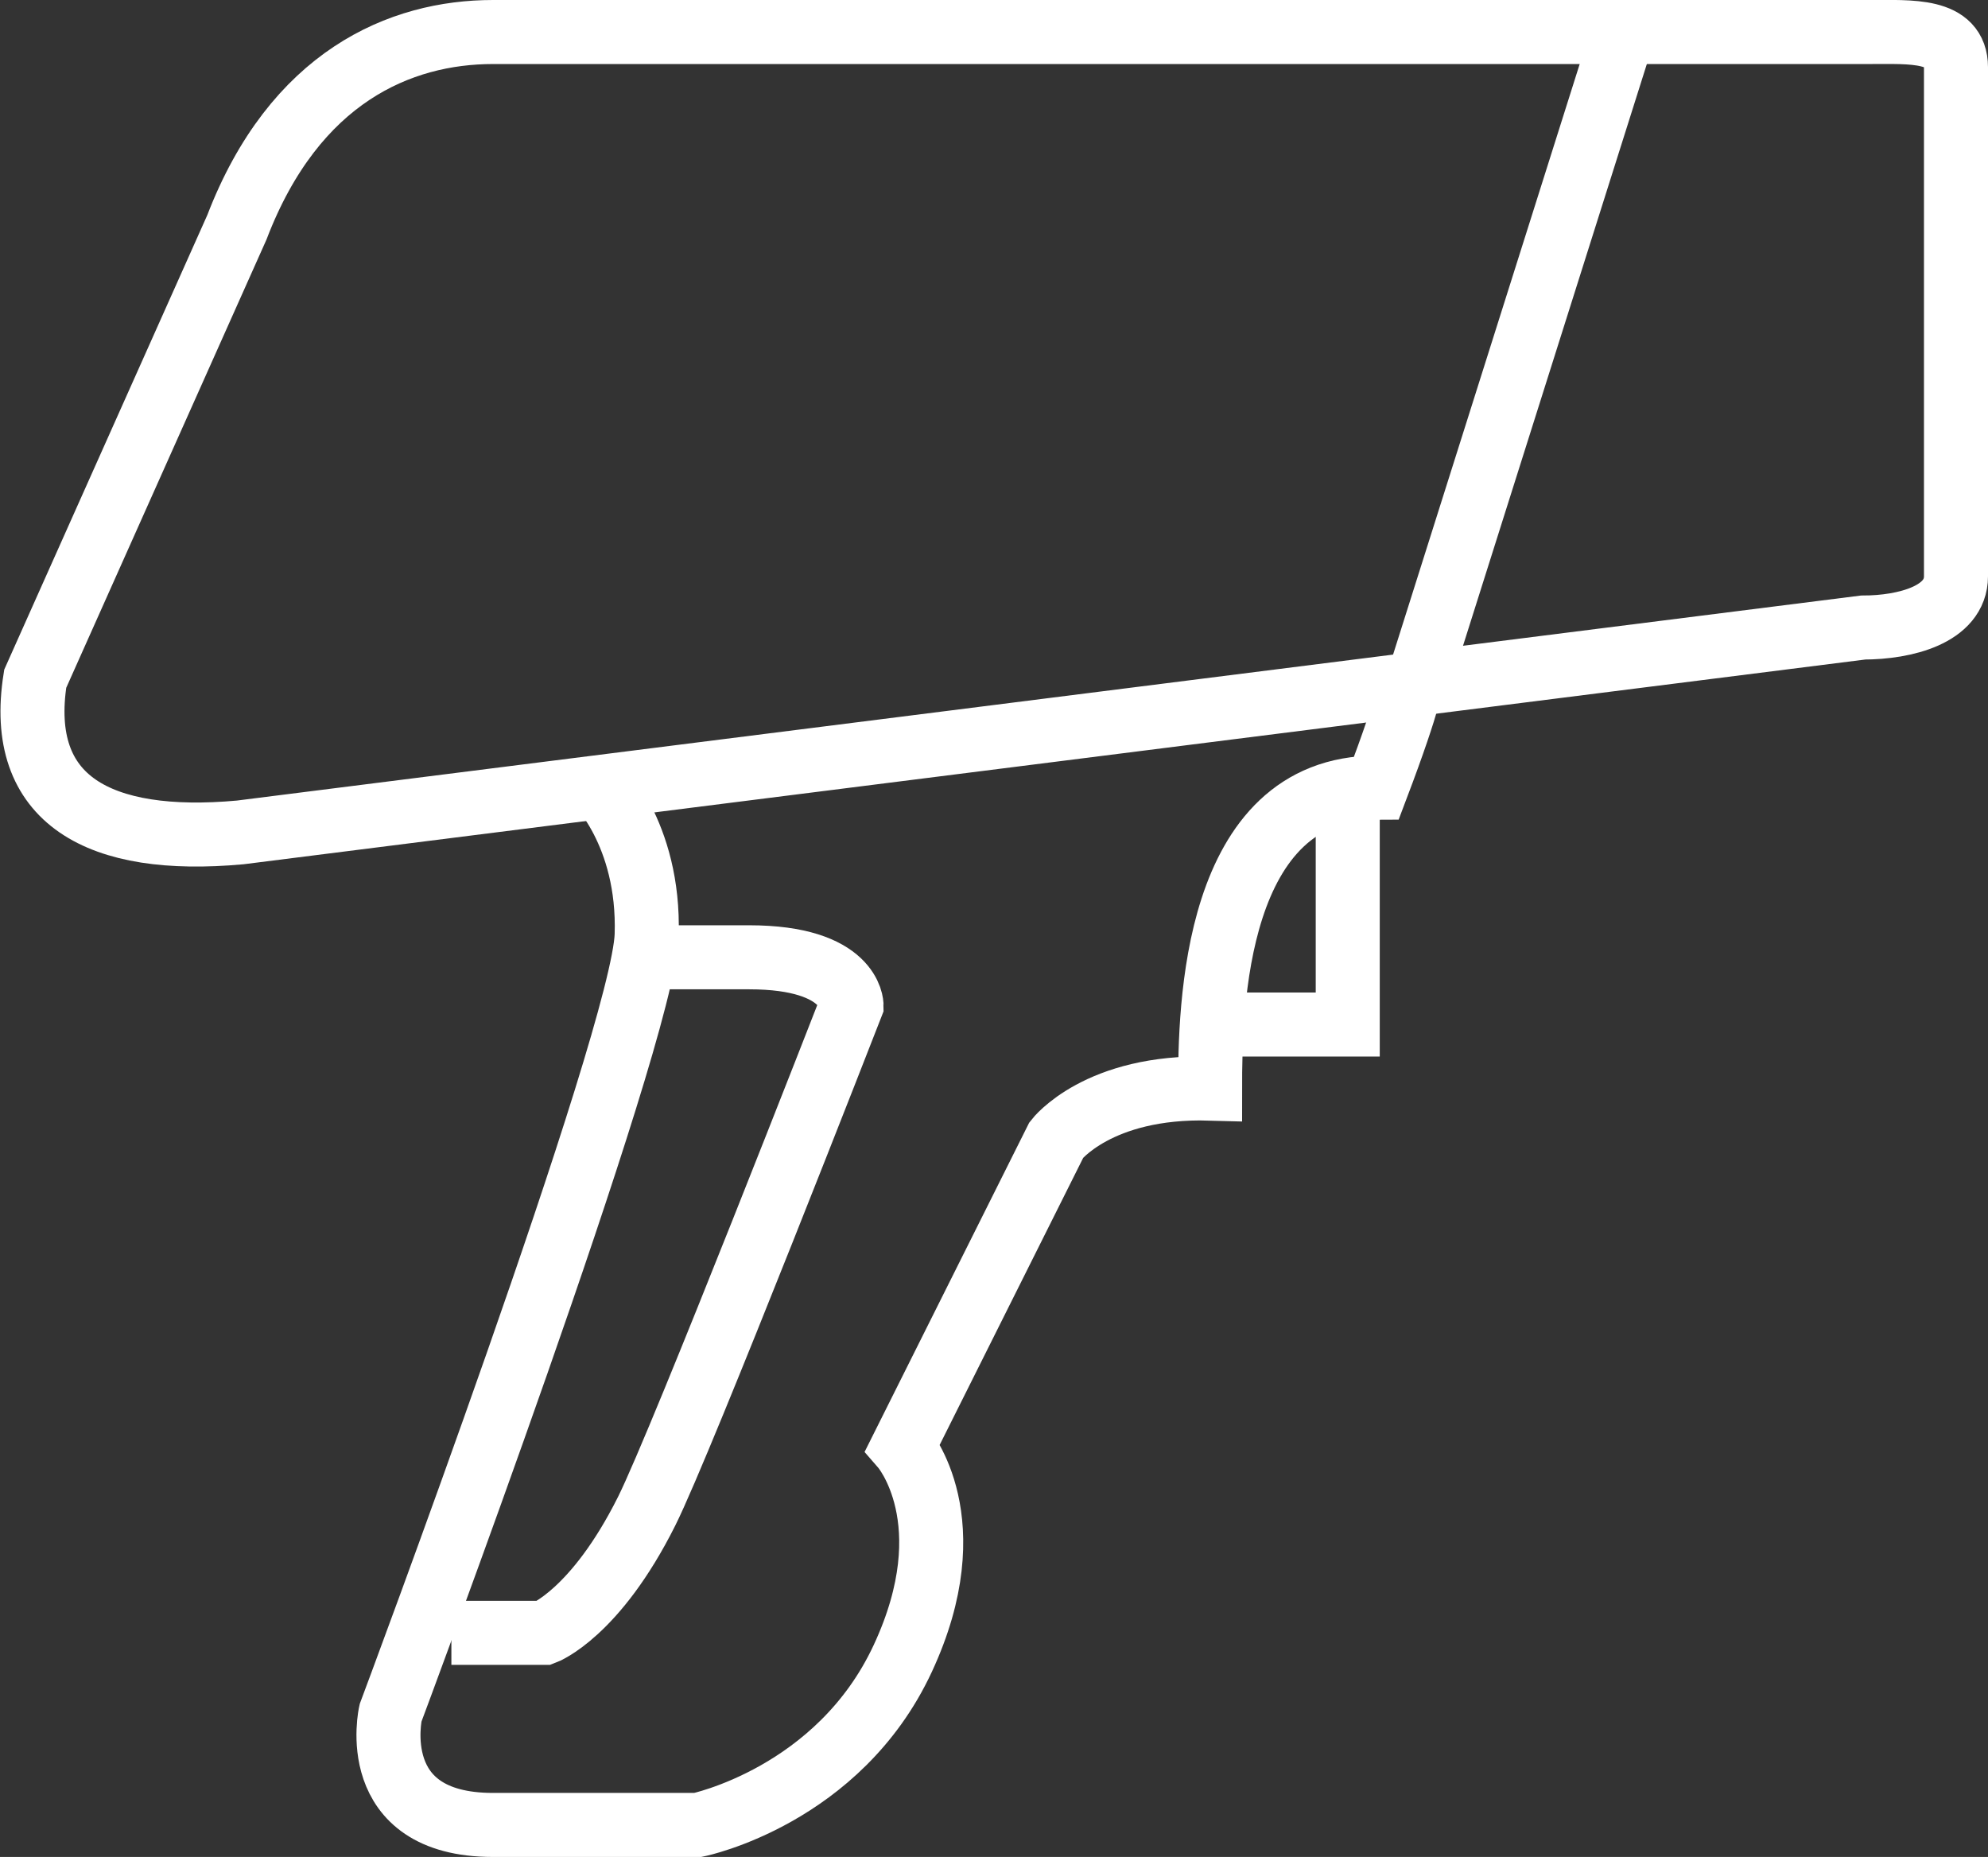
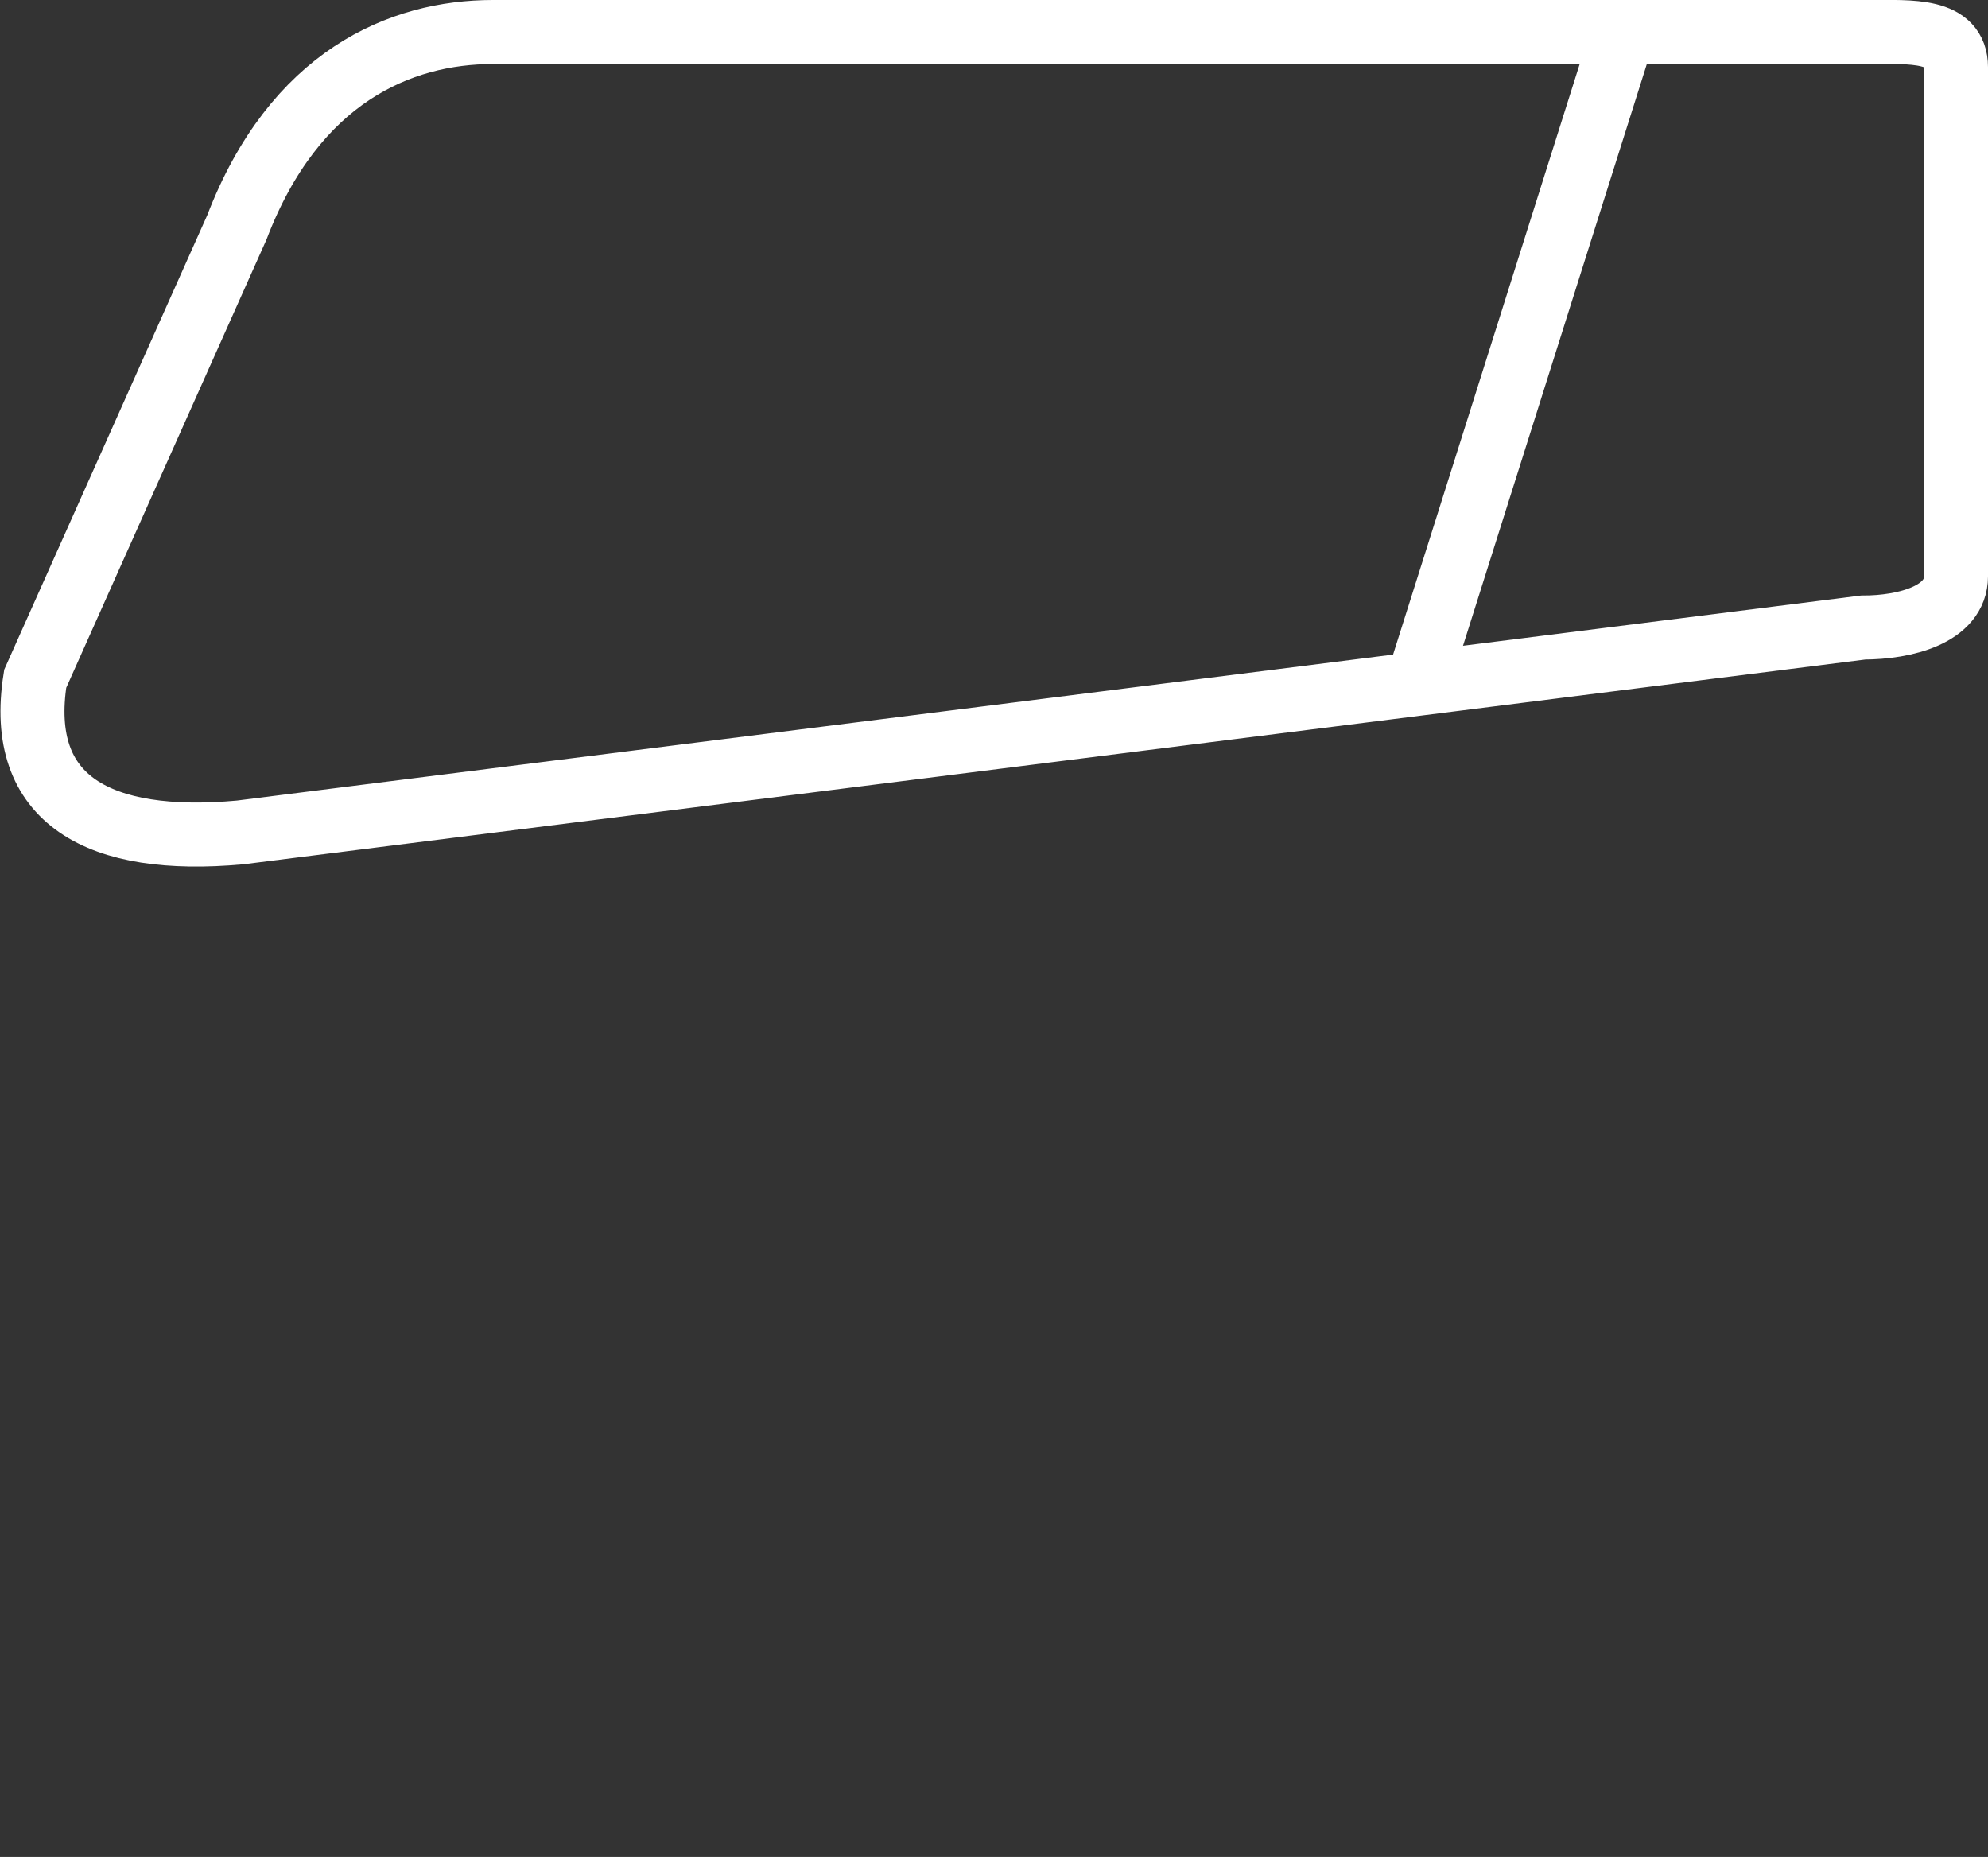
<svg xmlns="http://www.w3.org/2000/svg" version="1.1" id="Режим_изоляции" x="0px" y="0px" width="62.1px" height="58px" viewBox="0 0 62.1 58" enable-background="new 0 0 62.1 58" xml:space="preserve">
  <rect x="0" y="0" width="62.1" height="58" fill="#333333" stroke="none" />
  <g>
-     <polyline fill="none" stroke="#FFFFFF" stroke-width="2" stroke-miterlimit="5" points="42.1,25 42.1,32 38.1,32  " />
    <path fill="none" stroke="#FFFFFF" stroke-width="2" stroke-miterlimit="5" d="M1.1,21.2c-0.6,3.8,2,5.2,6.4,4.8l50.7-6.4   c1.3,0,2.9-0.4,2.9-1.6V2.1c0-1.2-1.4-1.1-2.7-1.1H15.4c-2.9,0-6.2,1.4-8,6.1L1.1,21.2z" />
    <line fill="none" stroke="#FFFFFF" stroke-width="2" stroke-miterlimit="5" x1="50.9" y1="0.4" x2="44.2" y2="21.6" />
-     <path fill="none" stroke="#FFFFFF" stroke-width="2" stroke-miterlimit="5" d="M18.6,24.4c0,0,1.7,1.6,1.6,4.8   c-0.1,3.2-8,24.3-8,24.3S11.4,57,15.4,57c4,0,6.4,0,6.4,0s4.4-0.9,6.4-5.2c2-4.3,0-6.6,0-6.6l4.8-9.6c0,0,1.3-1.7,4.8-1.6   c0-2.5,0.1-9.4,5.2-9.4c1.1-2.9,1.1-3.4,1.1-3.4" />
-     <path fill="none" stroke="#FFFFFF" stroke-width="2" stroke-miterlimit="5" d="M14.1,51H17c0,0,1.6-0.6,3.2-3.8   c1.1-2.2,6.4-15.8,6.4-15.8s0-1.5-3.2-1.5c-2.4,0-3.3,0-3.3,0" />
  </g>
</svg>